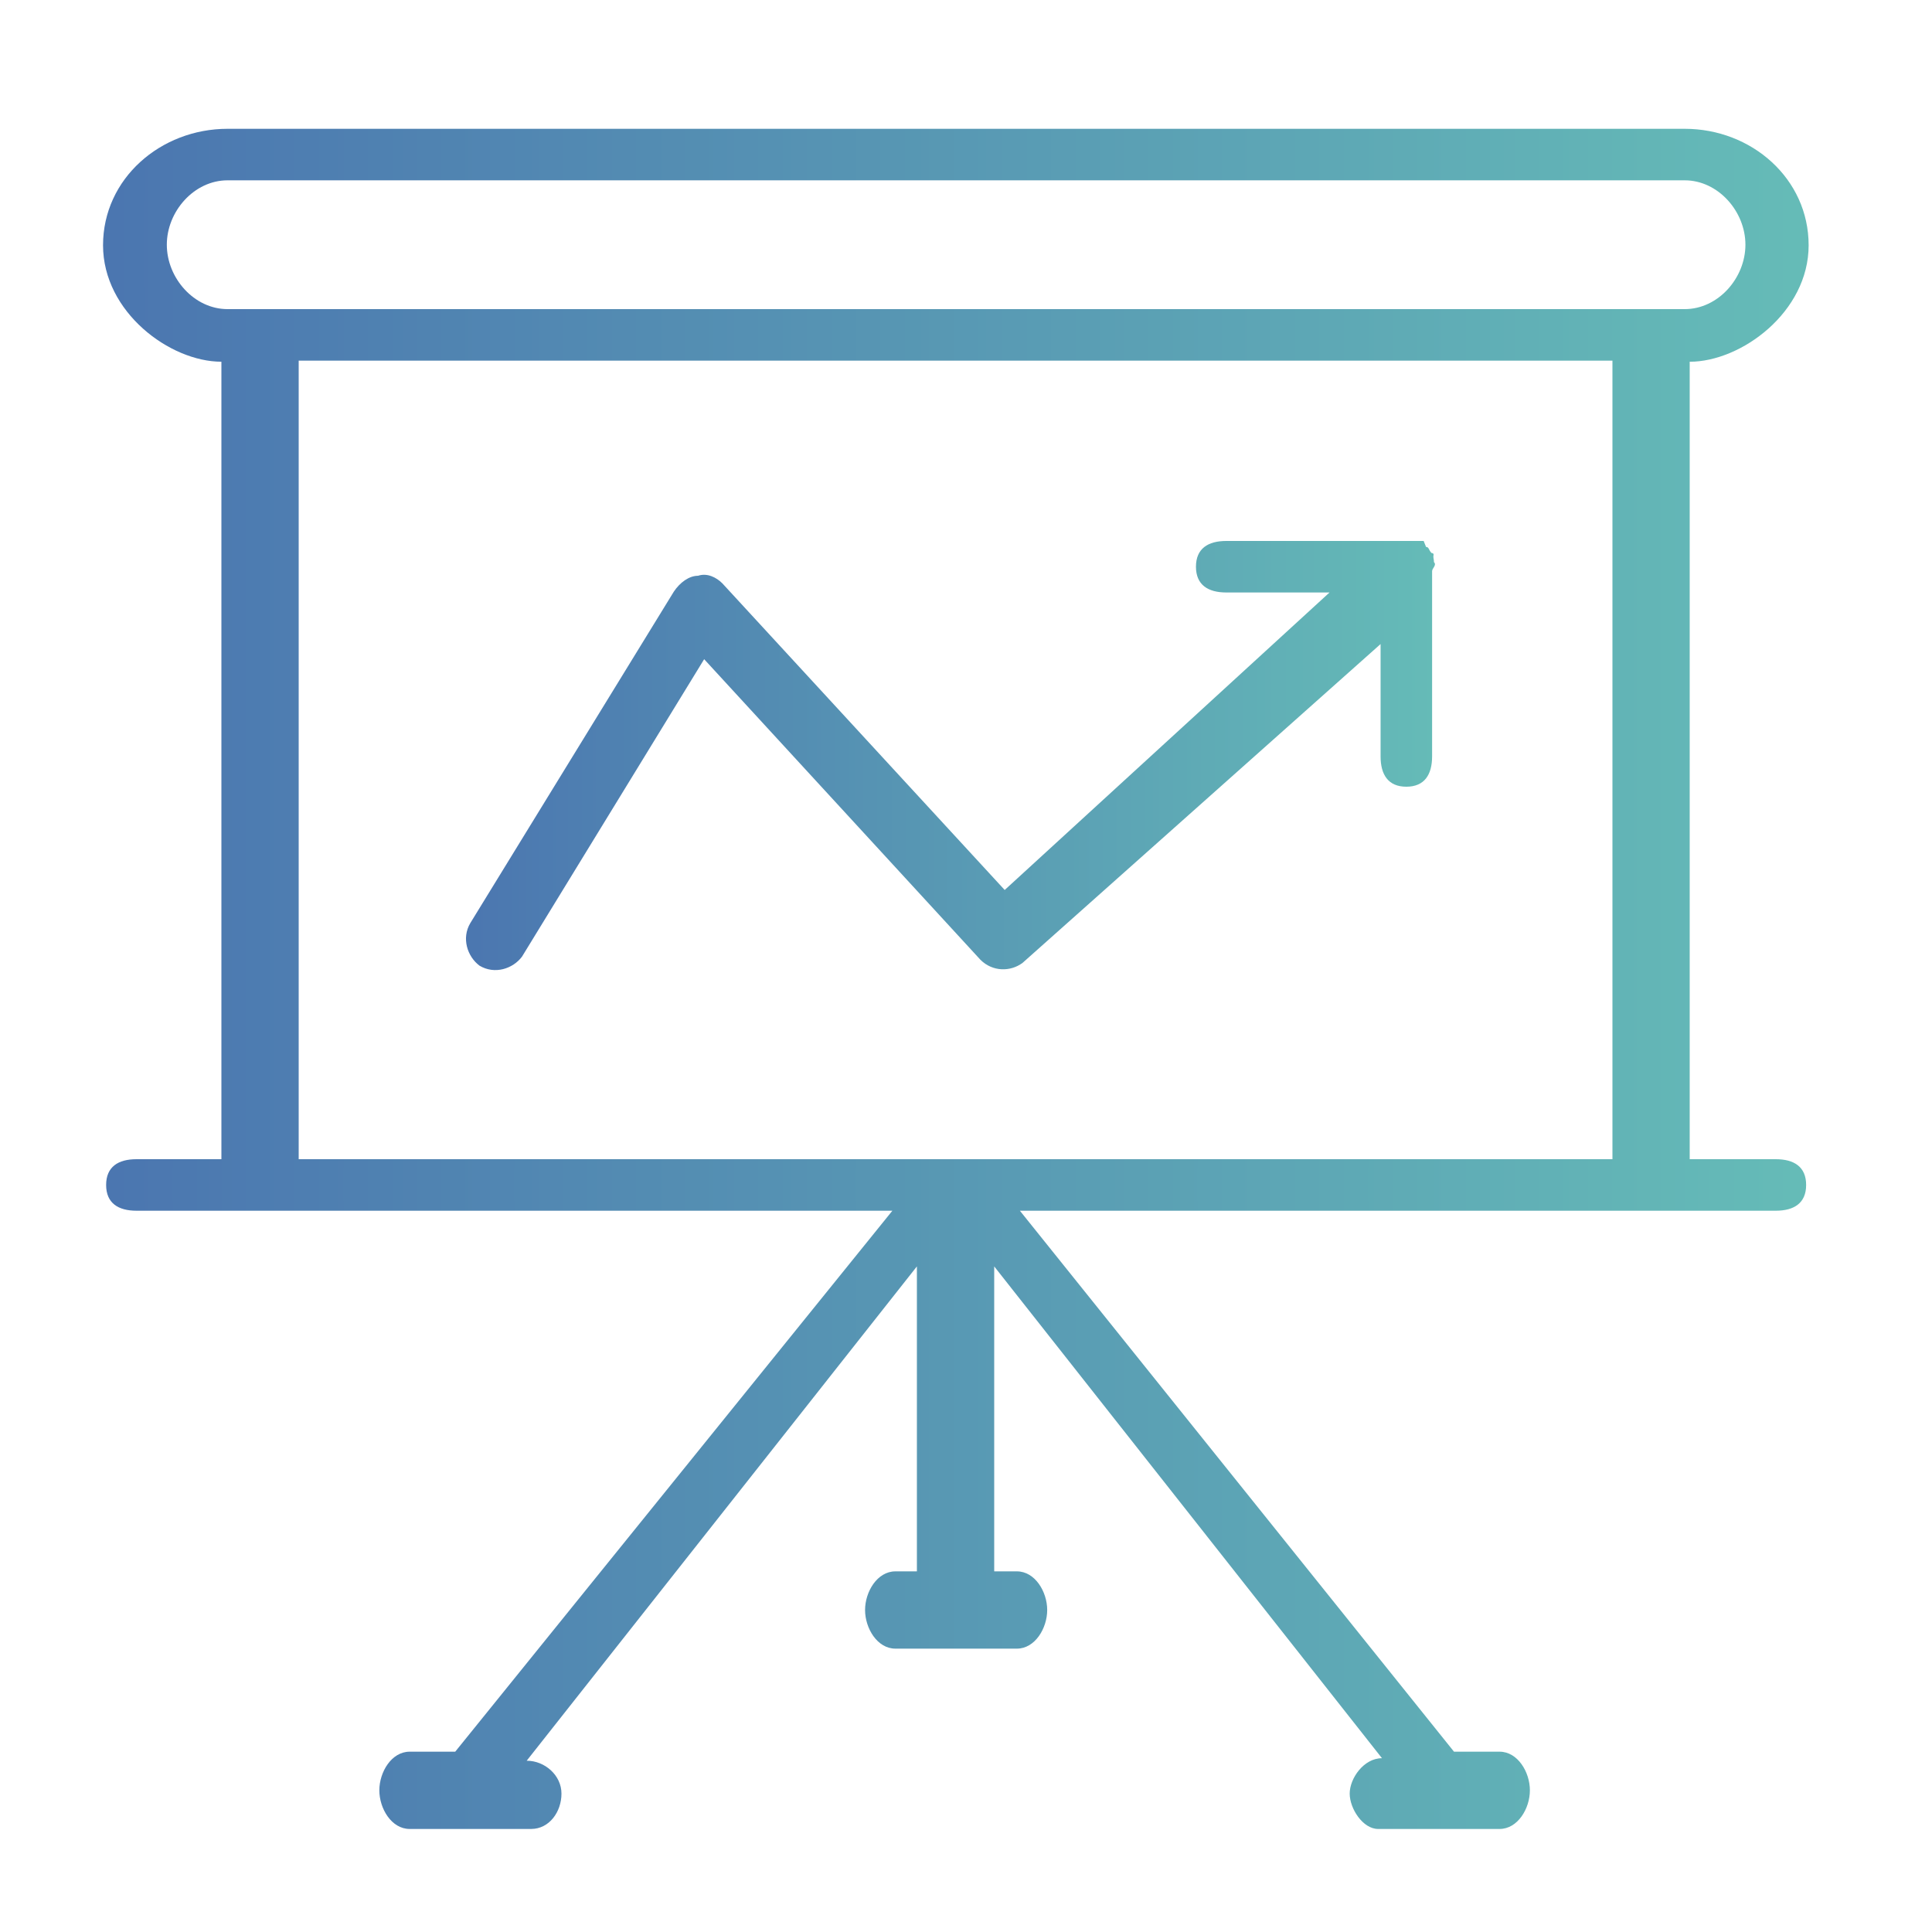
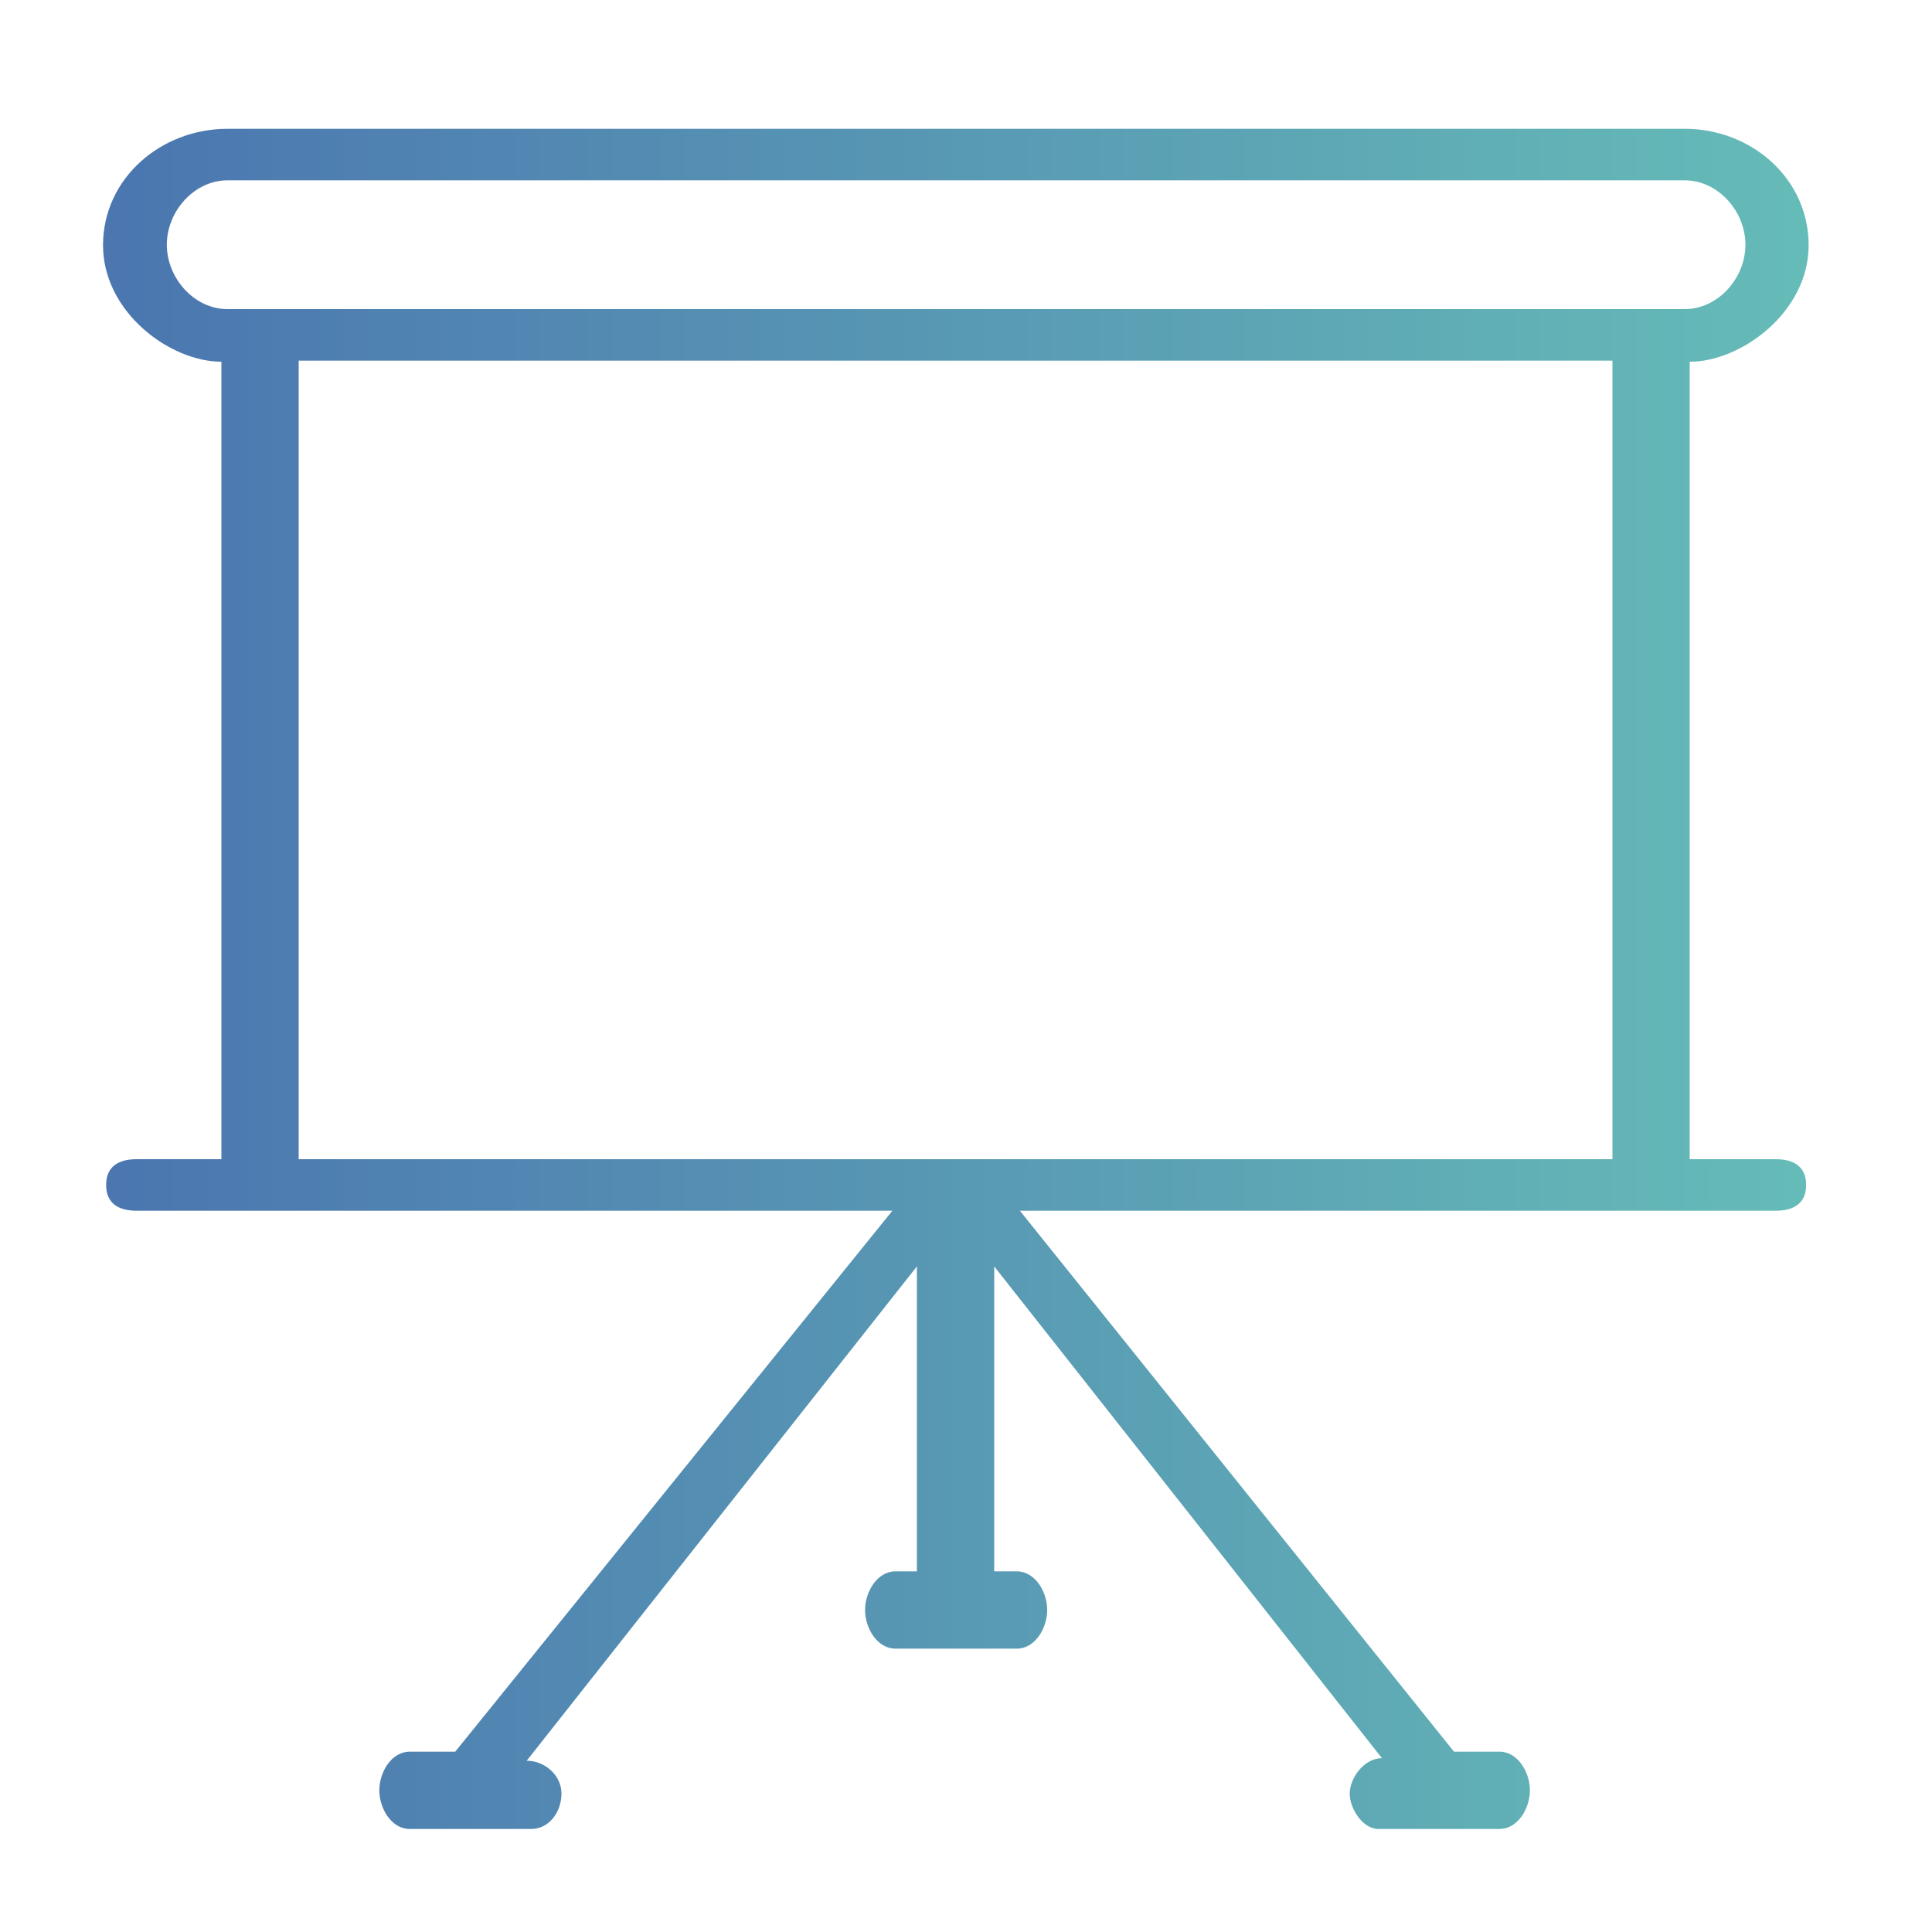
<svg xmlns="http://www.w3.org/2000/svg" width="75" height="75" viewBox="0 0 75 75">
  <defs>
    <linearGradient id="icon_stats-a" x1="0%" x2="100.001%" y1="50%" y2="50%">
      <stop offset="0%" stop-color="#4B76B0" />
      <stop offset="99.72%" stop-color="#65BBB7" />
    </linearGradient>
    <linearGradient id="icon_stats-b" x1=".004%" x2="99.999%" y1="50%" y2="50%">
      <stop offset="0%" stop-color="#4B76B0" />
      <stop offset="99.72%" stop-color="#65BBB7" />
    </linearGradient>
  </defs>
  <g fill="none" fill-rule="evenodd" transform="translate(4 5)">
    <path fill="url(#icon_stats-a)" fill-rule="nonzero" d="M1.298,40 C0.591,40 0.12,40.293 0.12,41 C0.12,41.707 0.591,42 1.298,42 L30.642,42 L13.672,63 L11.904,63 C11.197,63 10.726,63.793 10.726,64.5 C10.726,65.207 11.197,66 11.904,66 L16.618,66 C17.325,66 17.796,65.334 17.796,64.627 C17.796,63.92 17.153,63.351 16.446,63.351 L31.594,44.162 L31.594,56 L30.76,56 C30.053,56 29.582,56.793 29.582,57.5 C29.582,58.207 30.053,59 30.76,59 L35.474,59 C36.181,59 36.652,58.207 36.652,57.5 C36.652,56.793 36.181,56 35.474,56 L34.595,56 L34.595,44.162 L49.648,63.253 C48.941,63.253 48.395,64.037 48.395,64.626 C48.395,65.215 48.909,66 49.498,66 L54.212,66 C54.919,66 55.39,65.207 55.39,64.5 C55.39,63.793 54.919,63 54.212,63 L52.444,63 L35.592,42 L64.936,42 C65.643,42 66.114,41.707 66.114,41 C66.114,40.293 65.643,40 64.936,40 L61.594,40 L61.594,9.043 C63.594,9.043 66.211,7.114 66.211,4.522 C66.211,1.93 63.993,0 61.401,0 L4.833,0 C2.241,0 0,1.929 0,4.521 C0,7.113 2.595,9.042 4.595,9.042 L4.595,40 L1.298,40 Z M2.476,4.5 C2.476,3.204 3.537,2 4.833,2 L61.4,2 C62.696,2 63.757,3.204 63.757,4.5 C63.757,5.796 62.697,7 61.401,7 L4.833,7 C3.537,7 2.476,5.796 2.476,4.5 Z M7.595,9 L58.595,9 L58.595,40 L7.595,40 L7.595,9 Z" />
-     <path fill="url(#icon_stats-b)" d="M51.666,16.821 C51.666,16.703 51.643,16.703 51.643,16.585 C51.643,16.585 51.69,16.467 51.572,16.467 C51.454,16.349 51.478,16.233 51.36,16.233 L51.266,16 L51.03,16 C50.912,16 50.794,16 50.676,16 L43.605,16 C42.898,16 42.427,16.293 42.427,17 C42.427,17.707 42.898,18 43.605,18 L47.612,18 L35.002,29.549 L24.042,17.646 C23.806,17.41 23.453,17.233 23.099,17.351 C22.745,17.351 22.392,17.616 22.156,17.97 L14.26,30.83 C13.906,31.419 14.142,32.134 14.614,32.487 C15.203,32.841 15.91,32.609 16.264,32.137 L23.335,20.59 L34.06,32.258 C34.531,32.729 35.228,32.73 35.699,32.376 L49.594,20.002 L49.594,24.362 C49.594,25.069 49.887,25.54 50.594,25.54 C51.301,25.54 51.594,25.069 51.594,24.362 L51.594,17.291 L51.594,17.173 C51.595,17.057 51.784,16.939 51.666,16.821 Z" />
  </g>
</svg>